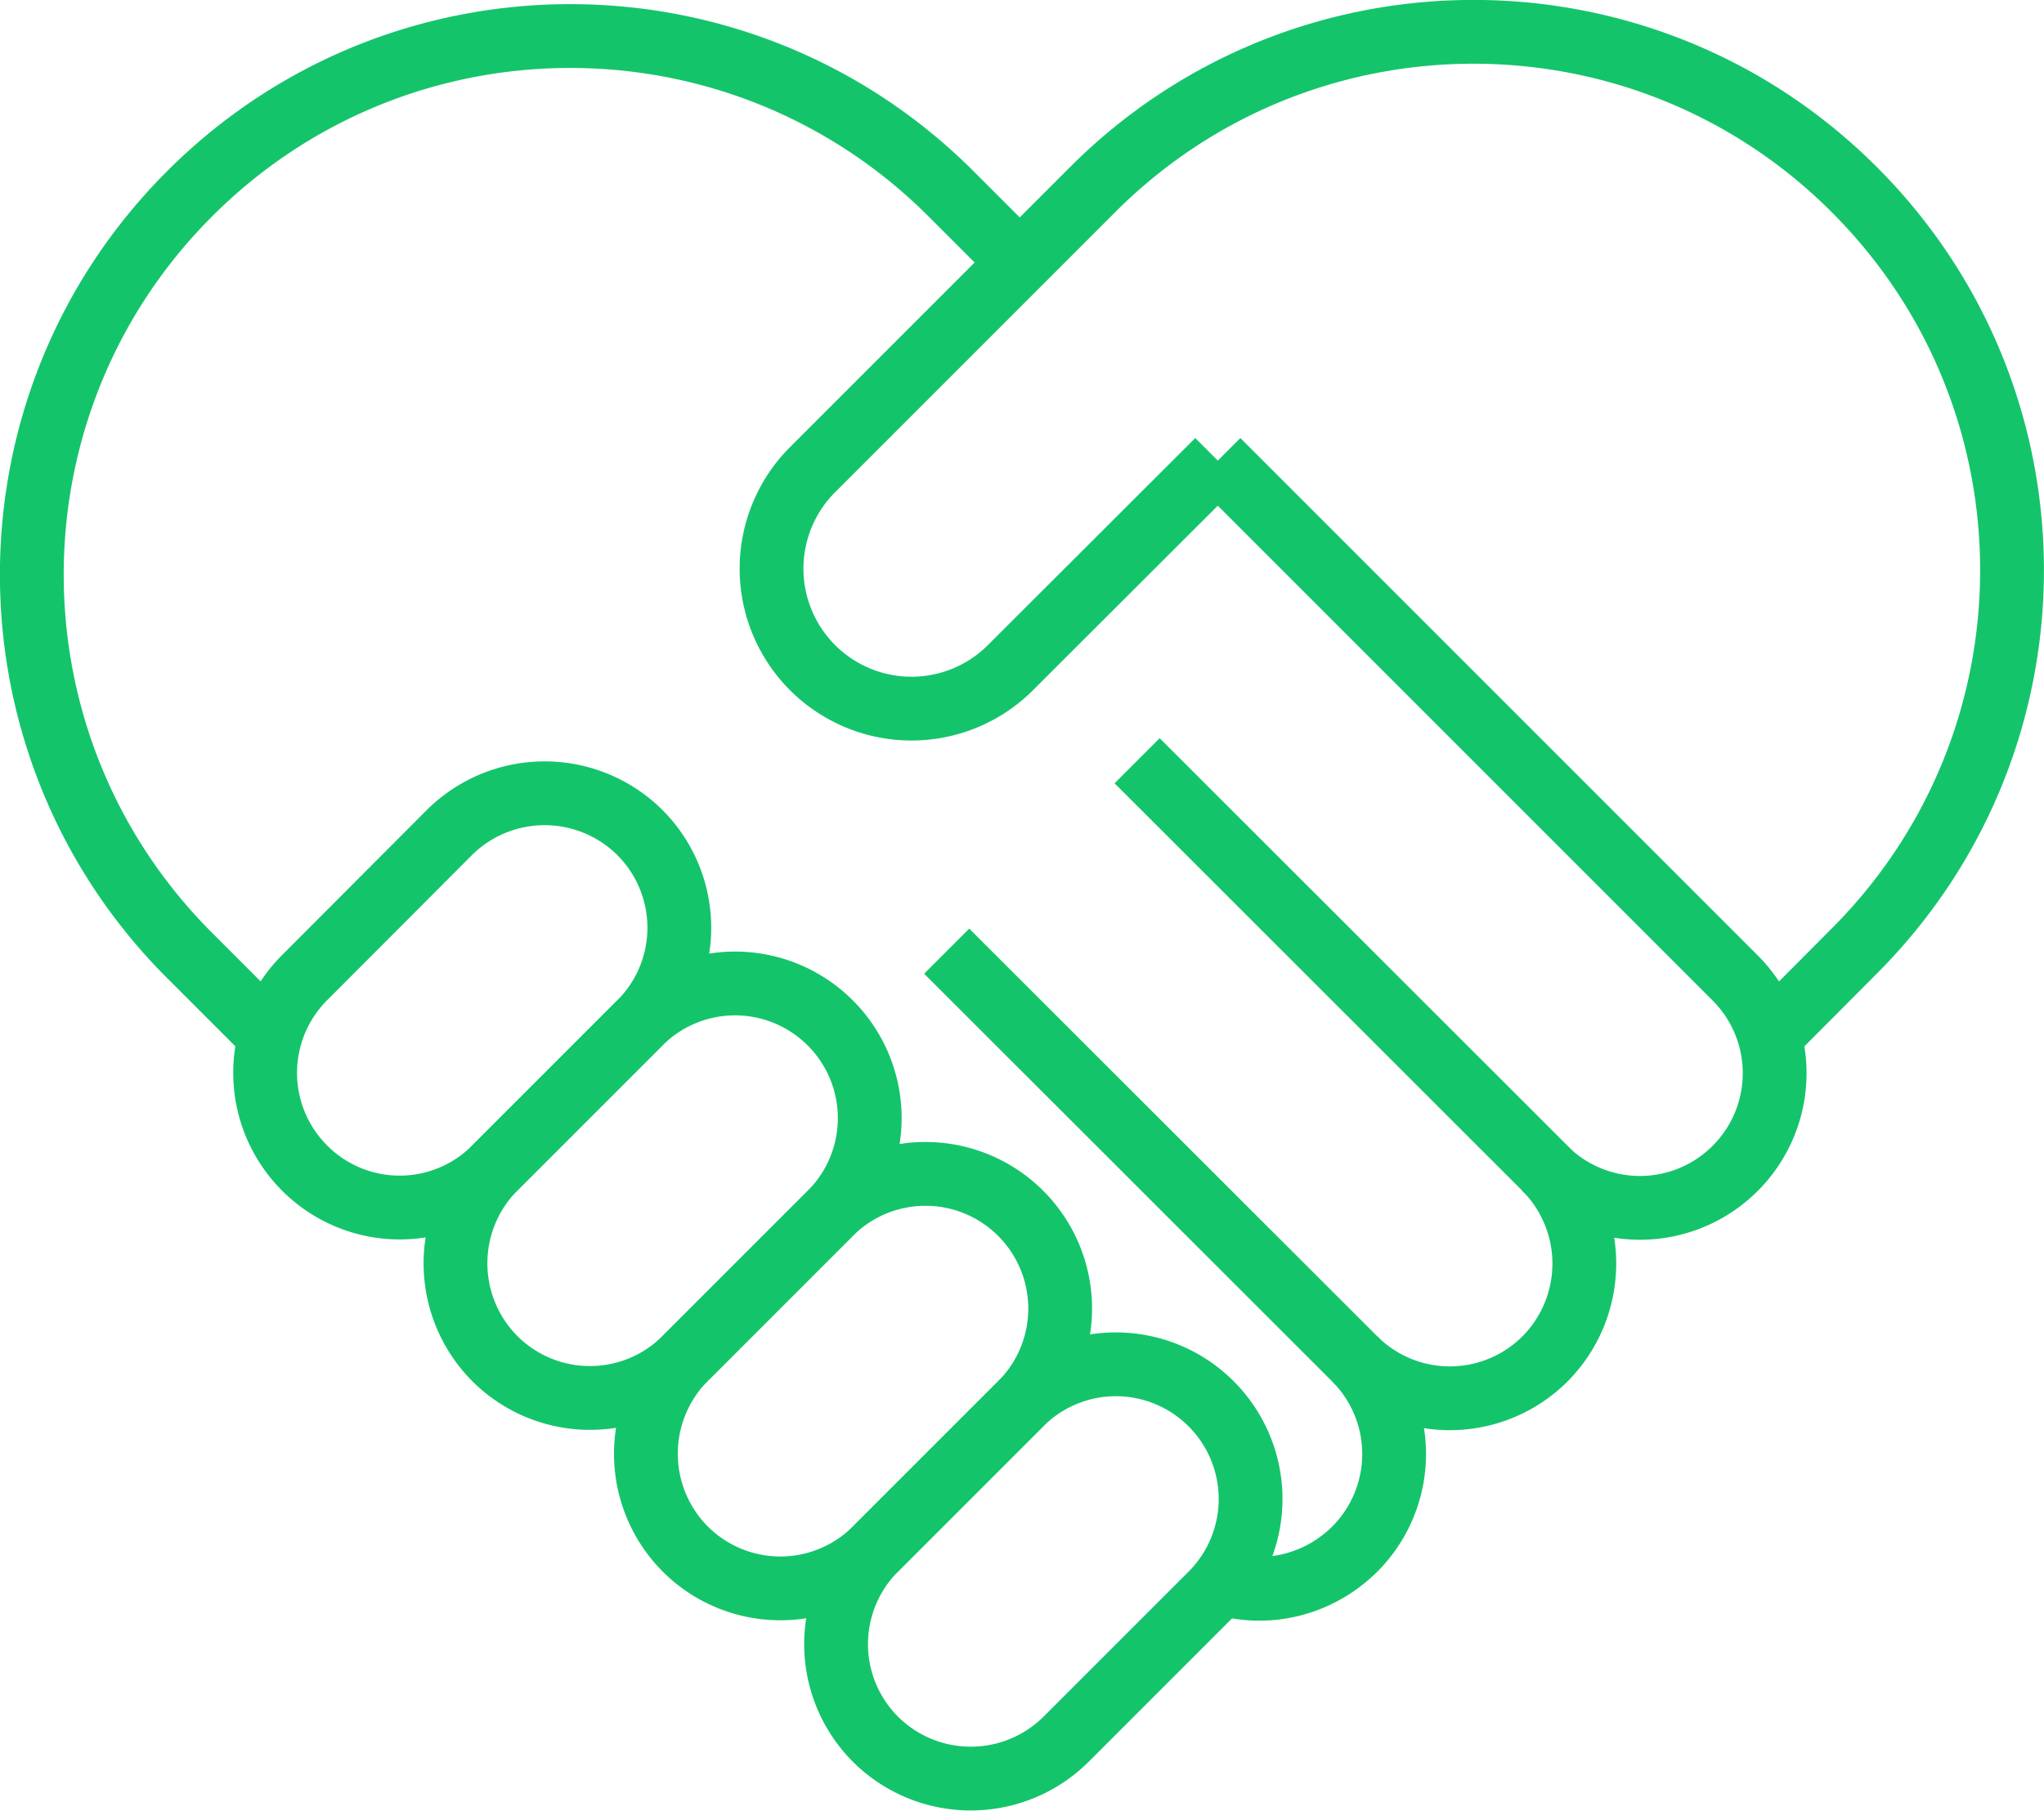
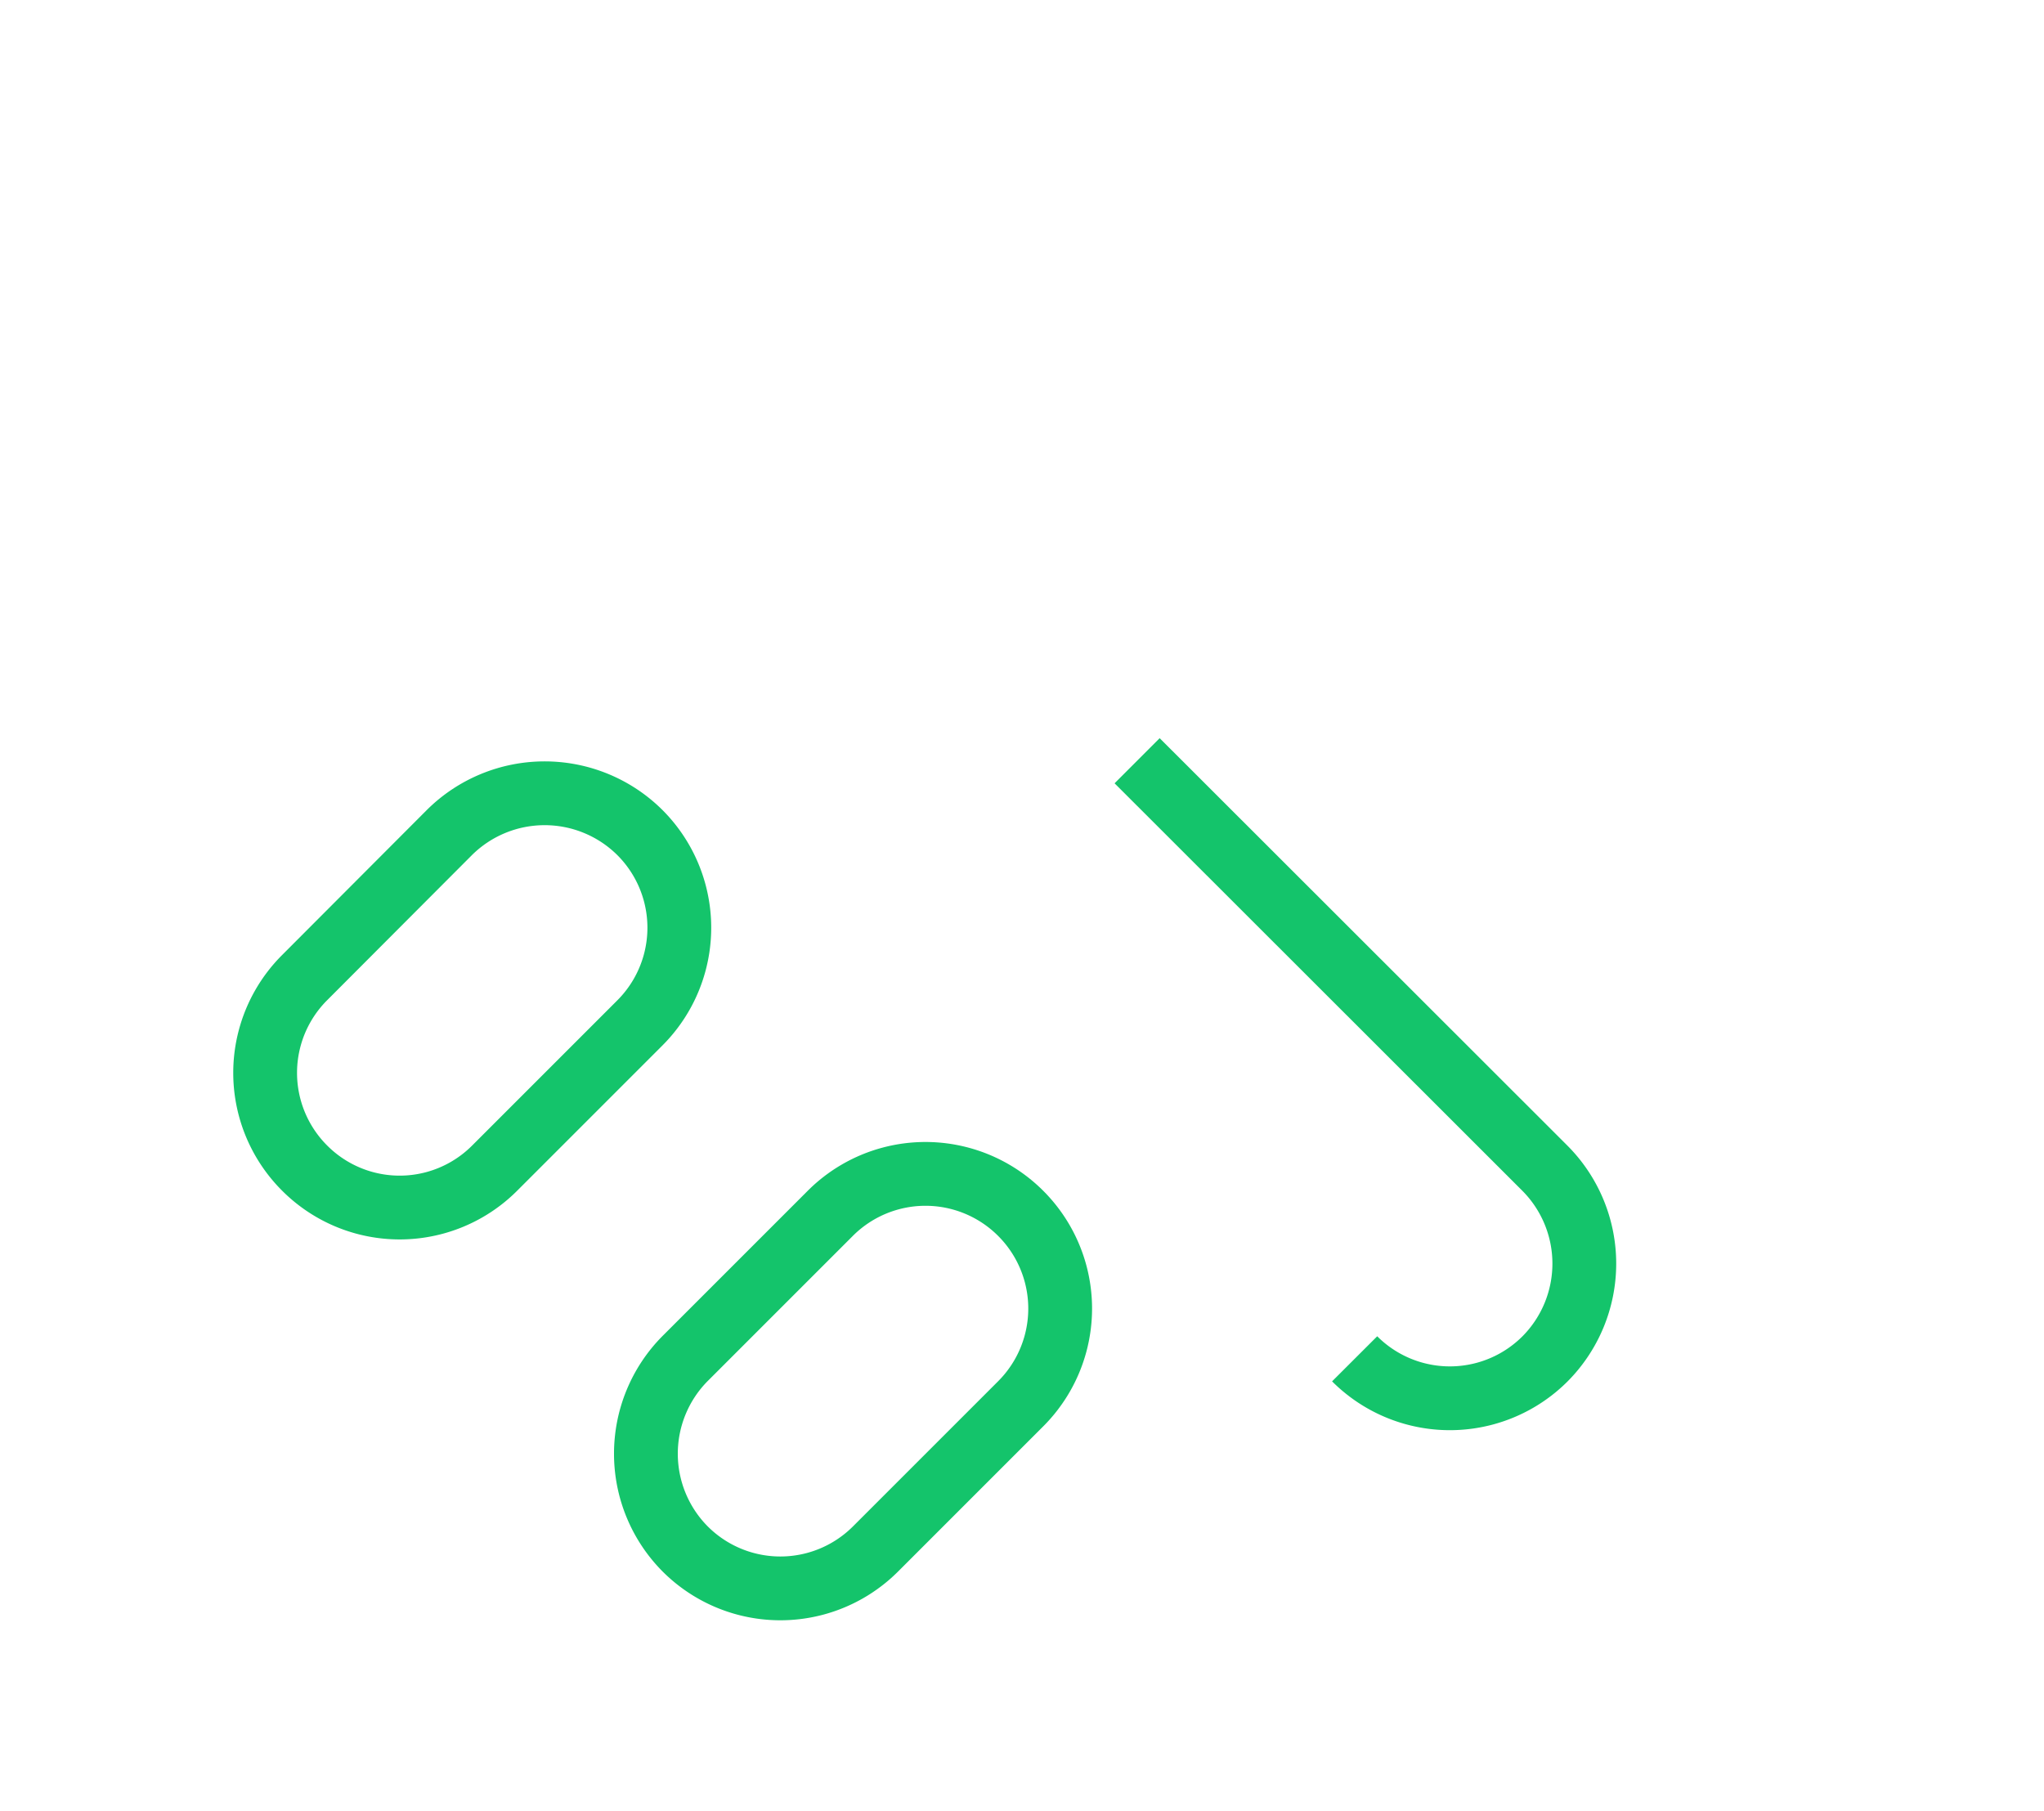
<svg xmlns="http://www.w3.org/2000/svg" width="64.082" height="56.767" fill="none" viewBox="0 0 64.082 56.767">
-   <path stroke="#14C46B" stroke-linejoin="round" stroke-width="2" d="M48.43 36.63a4.219 4.219 0 0 0 5.97 0 4.219 4.219 0 0 0 0-5.97L38.18 14.44M8.47 32.48l-2.53-2.53c-6.59-6.59-6.59-17.28 0-23.87 6.59-6.6 17.28-6.6 23.88 0l2.15 2.15" style="mix-blend-mode:normal" />
  <path stroke="#14C46B" stroke-linejoin="round" stroke-width="2" d="m35.65 23.85 12.79 12.78a4.237 4.237 0 0 1 0 5.97 4.219 4.219 0 0 1-5.97 0" style="mix-blend-mode:normal" />
-   <path stroke="#14C46B" stroke-linejoin="round" stroke-width="2" d="M38.28 49.63c.39.12.8.18 1.2.18 1.08 0 2.16-.42 2.99-1.24a4.219 4.219 0 0 0 0-5.97L29.68 29.82M55.85 32.11l2.28-2.29c6.6-6.6 6.6-17.29 0-23.88-6.59-6.59-17.28-6.59-23.87 0l-8.83 8.83a4.388 4.388 0 0 0 6.21 6.2l6.54-6.53" style="mix-blend-mode:normal" />
-   <path stroke="#14C46B" stroke-linejoin="round" stroke-width="2" d="m37.97 49.98-4.55 4.55a4.237 4.237 0 0 1-5.97 0 4.219 4.219 0 0 1 0-5.97L32 44.01a4.219 4.219 0 0 1 5.97 0 4.219 4.219 0 0 1 0 5.97Z" style="mix-blend-mode:normal" />
  <path stroke="#14C46B" stroke-linejoin="round" stroke-width="2" d="m32 44.01-4.55 4.55a4.219 4.219 0 0 1-5.97 0 4.237 4.237 0 0 1 0-5.97l4.55-4.55a4.219 4.219 0 0 1 5.97 0 4.219 4.219 0 0 1 0 5.97Z" style="mix-blend-mode:normal" />
-   <path stroke="#14C46B" stroke-linejoin="round" stroke-width="2" d="m26.03 38.04-4.55 4.55a4.219 4.219 0 0 1-5.97 0 4.237 4.237 0 0 1 0-5.97l4.55-4.55a4.219 4.219 0 0 1 5.97 0 4.219 4.219 0 0 1 0 5.97Z" style="mix-blend-mode:normal" />
  <path stroke="#14C46B" stroke-linejoin="round" stroke-width="2" d="m20.06 32.07-4.55 4.55a4.207 4.207 0 0 1-5.96 0 4.219 4.219 0 0 1 0-5.97l4.54-4.55a4.237 4.237 0 0 1 5.97 0 4.219 4.219 0 0 1 0 5.97Z" style="mix-blend-mode:normal" />
</svg>